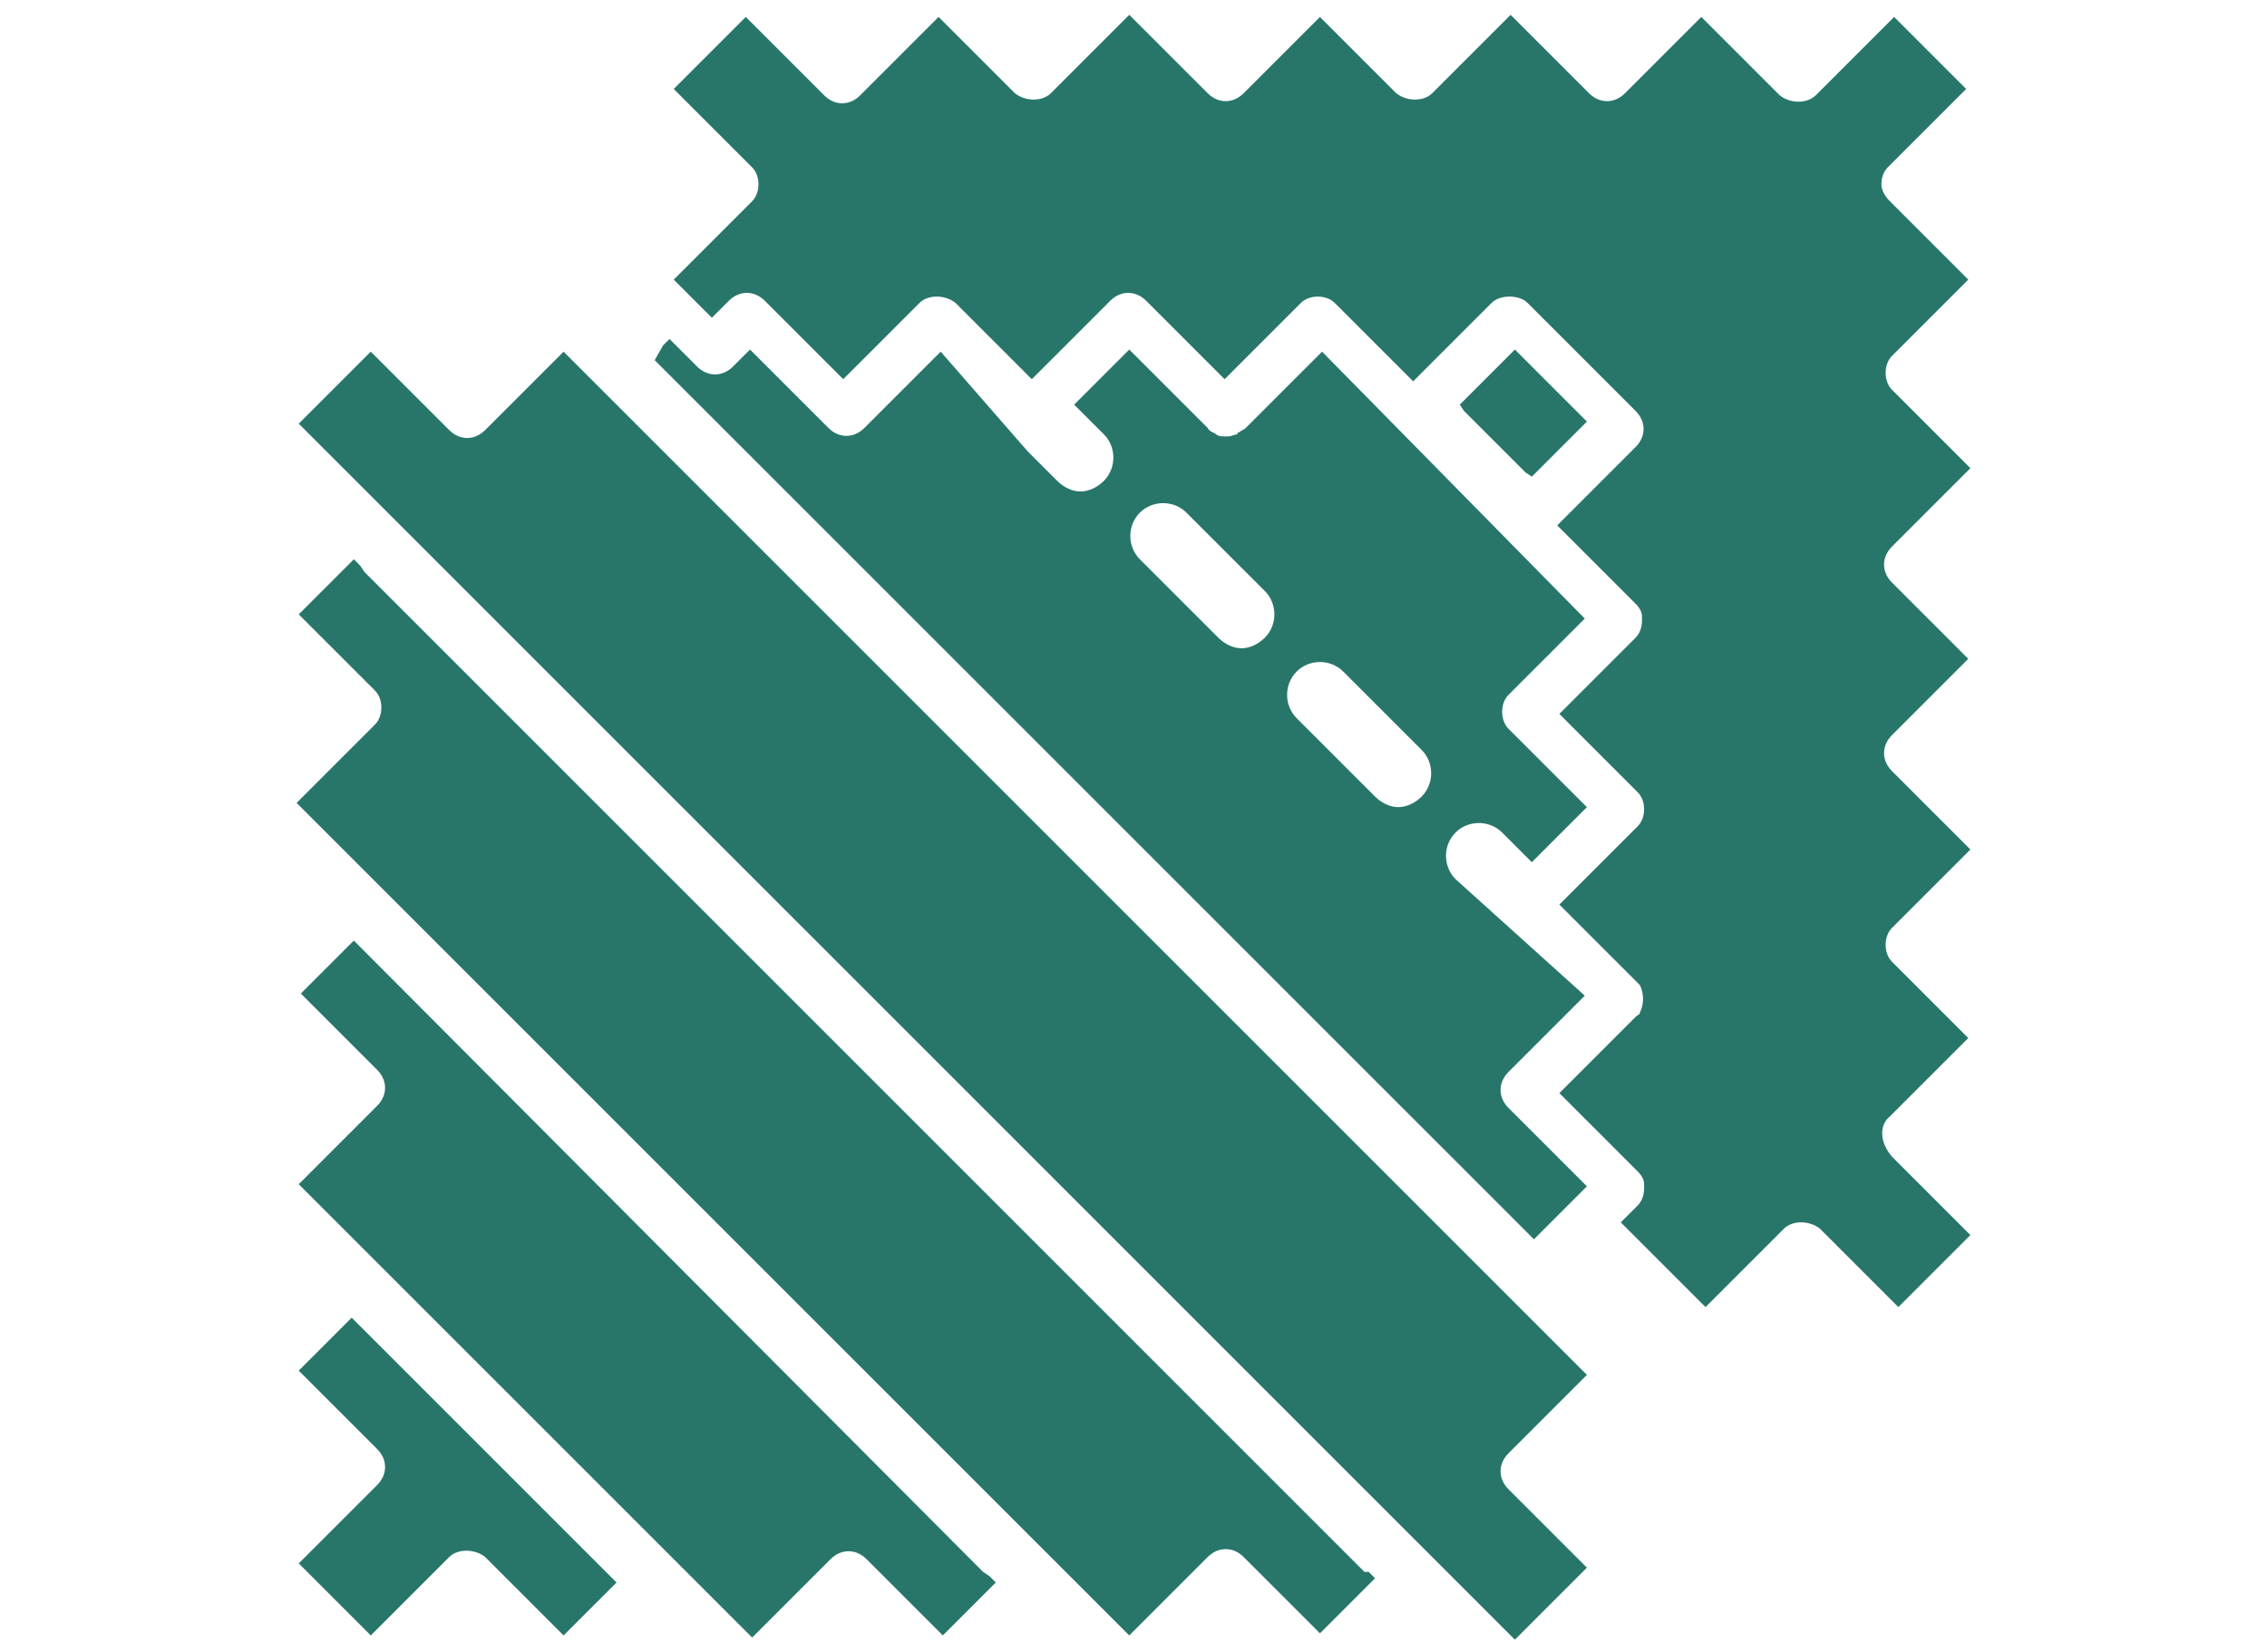
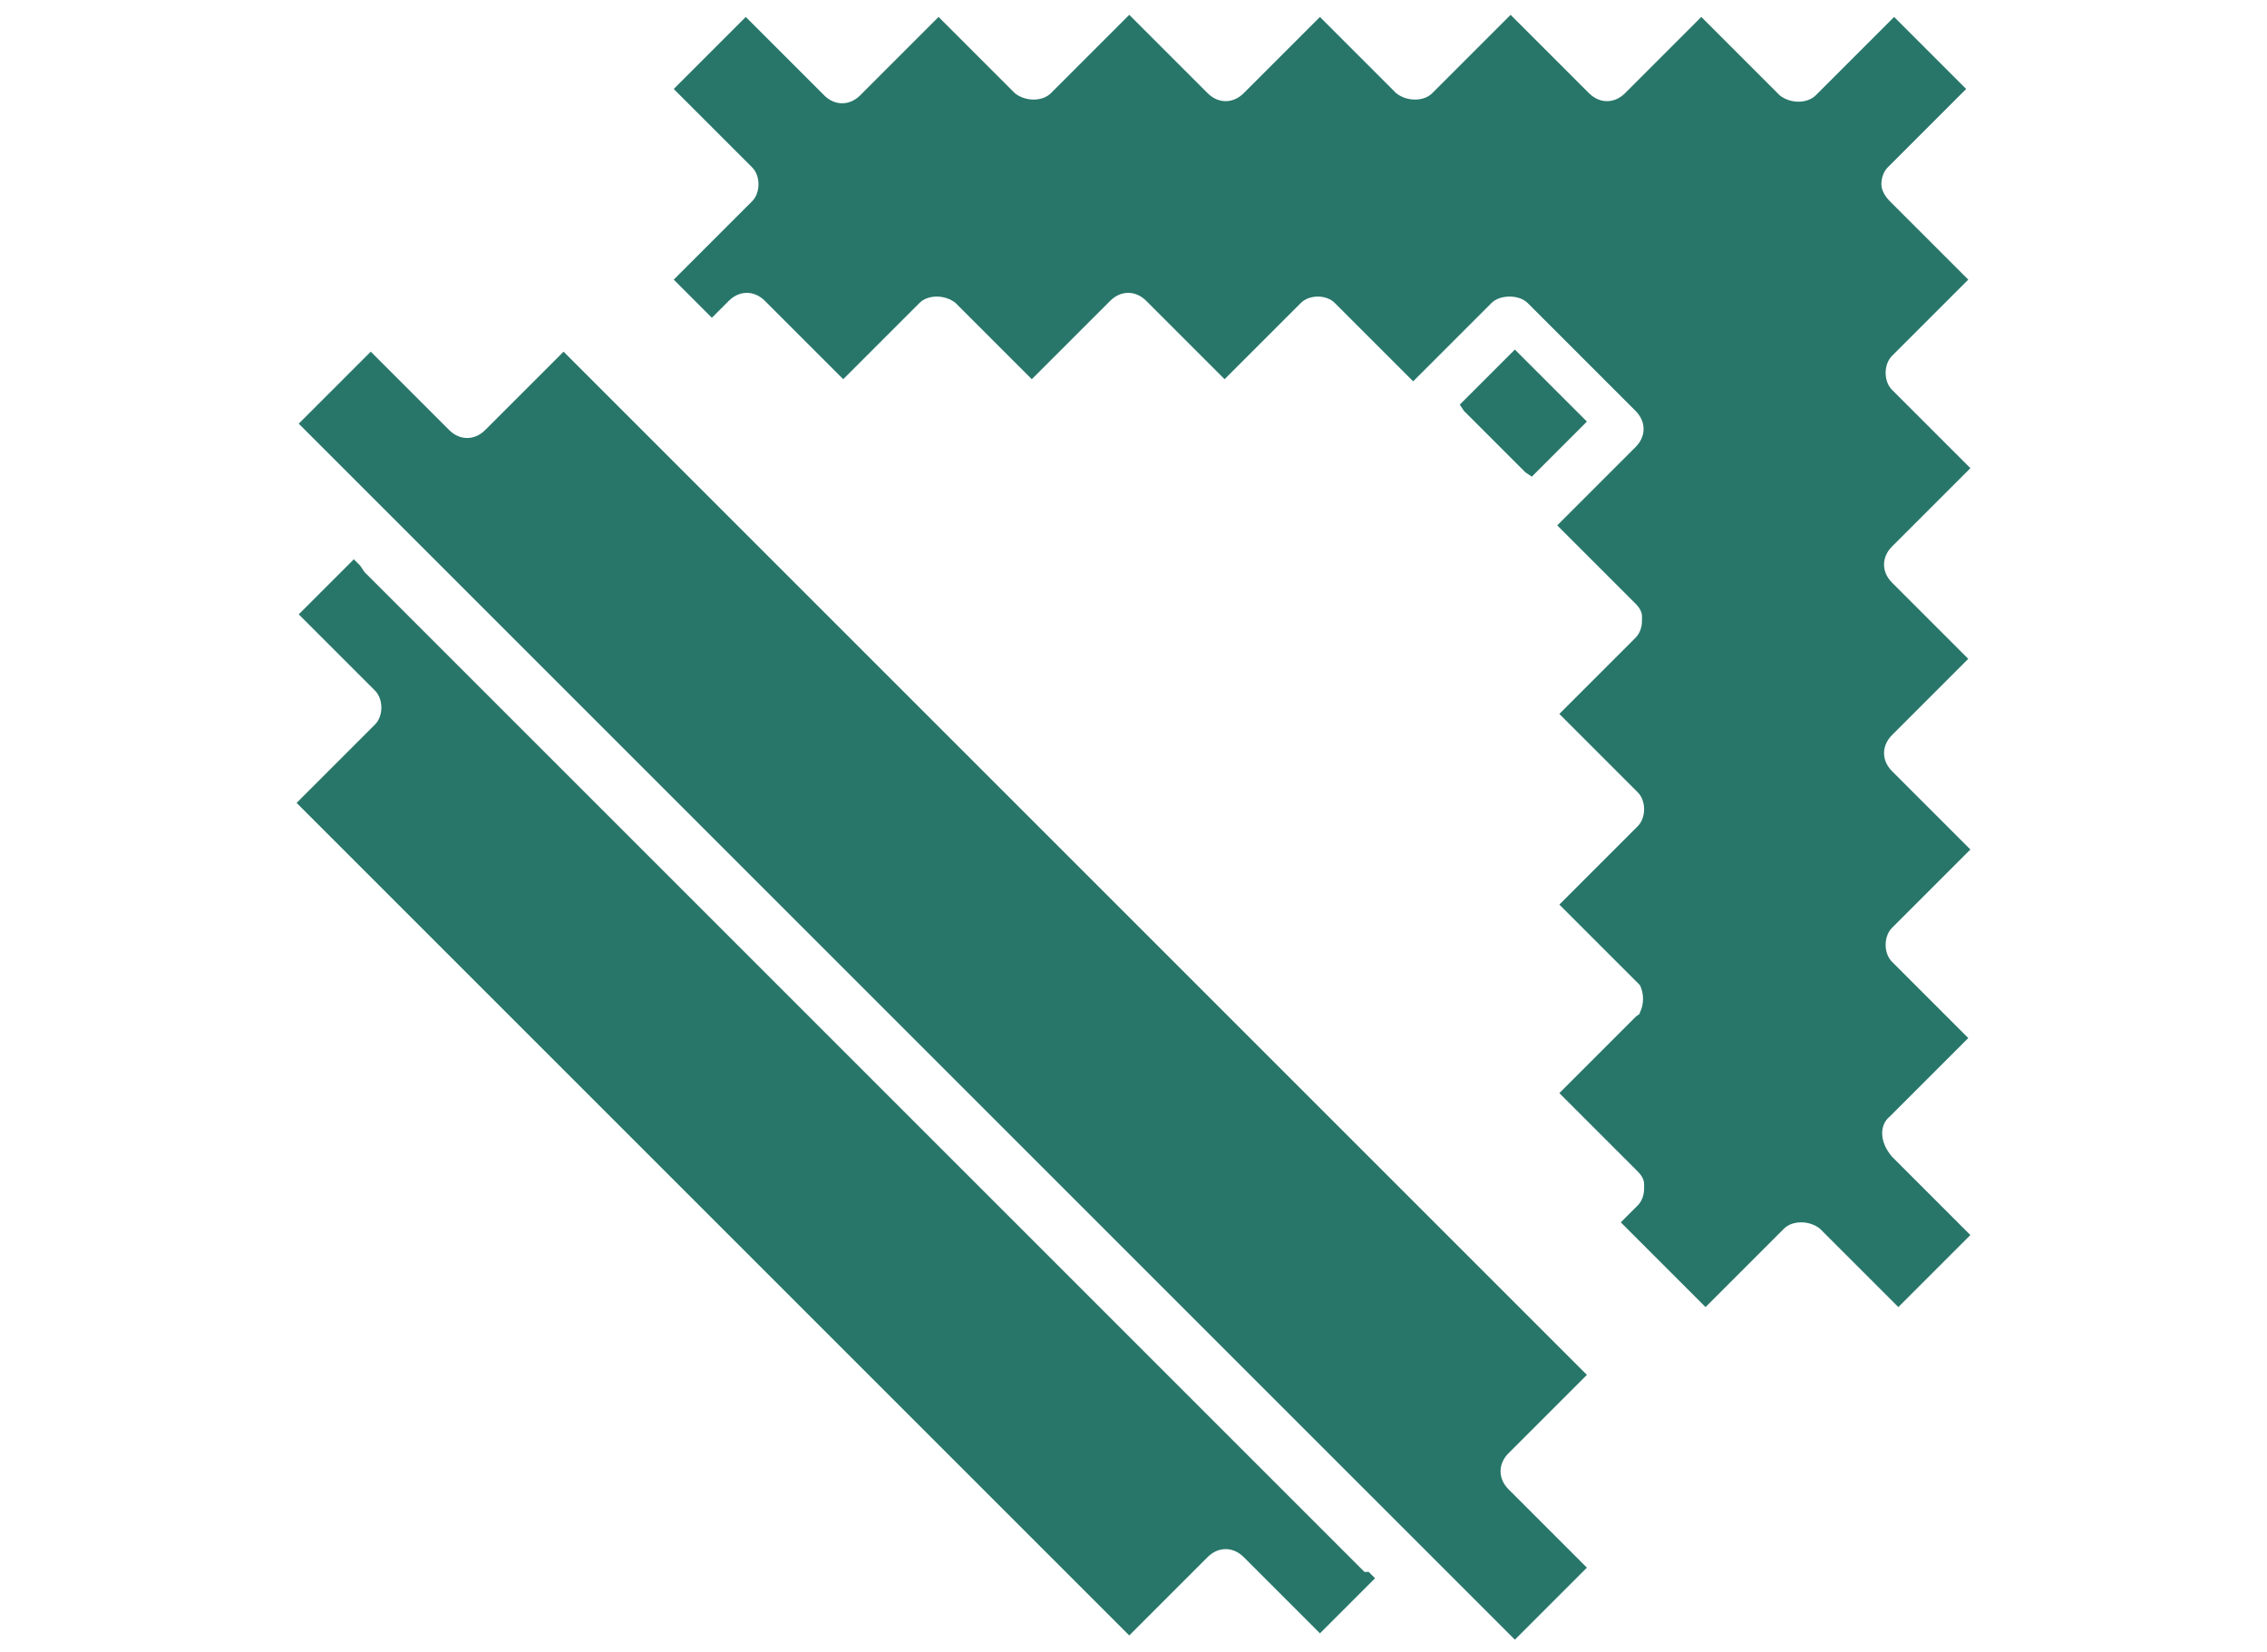
<svg xmlns="http://www.w3.org/2000/svg" version="1.1" id="Vrstva_1" x="0px" y="0px" viewBox="0 0 107 78" style="enable-background:new 0 0 107 78;" xml:space="preserve">
  <style type="text/css">
	.st0{fill:#1E1F20;}
	.st1{fill:#135E54;}
	.st2{fill-rule:evenodd;clip-rule:evenodd;fill:#28766A;}
	.st3{fill:#28766A;}
	.st4{fill:#FBB03B;}
	.st5{fill:#A48A71;}
	.st6{fill:#F44260;}
	.st7{fill:#DACDBD;}
	.st8{fill:#603813;}
	.st9{fill:#7F3119;}
	.st10{fill:#848EC1;}
	.st11{fill:#C1272D;}
	.st12{fill:#F15A24;}
	.st13{fill:#C78560;}
	.st14{fill:#873D21;}
	.st15{fill-rule:evenodd;clip-rule:evenodd;fill:#94C4A8;}
	.st16{fill:#94C4A8;}
	.st17{fill:#FFFFFF;}
	.st18{fill:#FF5F00;}
	.st19{fill:#EB001B;}
	.st20{fill:#F79E1B;}
	.st21{fill:#1899D6;}
	.st22{fill-rule:evenodd;clip-rule:evenodd;fill:#FDCB39;}
	.st23{fill:#EAAF0F;}
	.st24{fill:#BC7850;}
	.st25{fill:#B3B3B3;}
	.st26{fill:none;}
	.st27{opacity:0.5;}
	.st28{opacity:0.5;fill:#94C4A8;}
	.st29{fill:#4C8479;}
	.st30{opacity:0.6;}
	.st31{fill:#C7B299;}
	.st32{fill:#F9C27A;}
	.st33{fill:#CCCCCC;}
</style>
  <g>
    <polygon class="st3" points="71.7,22 72,22.3 72.3,22.5 74.9,19.9 71.5,16.5 68.9,19.1 69.1,19.4 69.4,19.7  " />
    <path class="st3" d="M64.4,74.2L17.2,27L17,26.7l-0.3-0.3L14.1,29l3.6,3.6c0.2,0.2,0.3,0.5,0.3,0.8c0,0.3-0.1,0.6-0.3,0.8l-3.7,3.7   l39.3,39.3l3.7-3.7c0.5-0.5,1.2-0.5,1.7,0l3.6,3.6l2.6-2.6l-0.3-0.3L64.4,74.2z" />
-     <path class="st3" d="M46.4,74.2L17.2,44.9L17,44.7l-0.3-0.3l-2.5,2.5l3.6,3.6c0.5,0.5,0.5,1.2,0,1.7l-3.7,3.7l21.4,21.4l3.7-3.7   c0.5-0.5,1.2-0.5,1.7,0l3.6,3.6l2.5-2.5l-0.3-0.3L46.4,74.2z" />
-     <path class="st3" d="M28.6,74.2L17.2,62.8l-0.3-0.3l-0.3-0.3l-2.5,2.5l3.7,3.7c0.5,0.5,0.5,1.2,0,1.7l-3.7,3.7l3.4,3.4l3.7-3.7   c0.4-0.4,1.2-0.4,1.7,0l3.7,3.7l2.5-2.5l-0.3-0.3L28.6,74.2z" />
    <path class="st3" d="M26.6,16.6l-3.7,3.7c-0.5,0.5-1.2,0.5-1.7,0l-3.7-3.7l-3.4,3.4l57.4,57.4l3.4-3.4l-3.7-3.7   c-0.5-0.5-0.5-1.2,0-1.7l3.7-3.7" />
-     <path class="st3" d="M33.5,19.6l38.3,38.3v0l0.3,0.3l0.3,0.3l2.5-2.5l-3.7-3.7c-0.5-0.5-0.5-1.2,0-1.7l3.6-3.6l-6.1-5.5   c-0.6-0.6-0.6-1.6,0-2.2c0.6-0.6,1.6-0.6,2.2,0l0.8,0.8l0.3,0.3l0.3,0.3l2.6-2.6l-3.7-3.7c-0.2-0.2-0.3-0.5-0.3-0.8   c0-0.3,0.1-0.6,0.3-0.8l3.6-3.6L62.4,16.6l0,0l-3.6,3.6c-0.1,0.1-0.2,0.1-0.3,0.2c0,0-0.1,0-0.1,0.1c-0.1,0-0.3,0.1-0.4,0.1   c0,0,0,0-0.1,0c0,0,0,0-0.1,0c-0.1,0-0.3,0-0.4-0.1c0,0,0,0,0,0c-0.1-0.1-0.3-0.1-0.4-0.3l-3.7-3.7l-2.6,2.6l0.3,0.3l0.3,0.3   l0.8,0.8c0.6,0.6,0.6,1.6,0,2.2c-0.3,0.3-0.7,0.5-1.1,0.5c-0.4,0-0.8-0.2-1.1-0.5l-1.4-1.4l-4.1-4.7l-3.6,3.6   c-0.5,0.5-1.2,0.5-1.7,0l-3.7-3.7l-0.3,0.3l-0.5,0.5c-0.5,0.5-1.2,0.5-1.7,0l-0.8-0.8l-0.3-0.3L31.6,16l-0.3,0.3L30.9,17L33.5,19.6   z M61.2,31.7c0.6-0.6,1.6-0.6,2.2,0l3.7,3.7c0.6,0.6,0.6,1.6,0,2.2c-0.3,0.3-0.7,0.5-1.1,0.5s-0.8-0.2-1.1-0.5l-3.7-3.7   C60.6,33.3,60.6,32.3,61.2,31.7z M53.8,24.2c0.6-0.6,1.6-0.6,2.2,0l3.7,3.7c0.6,0.6,0.6,1.6,0,2.2c-0.3,0.3-0.7,0.5-1.1,0.5   c-0.4,0-0.8-0.2-1.1-0.5l-3.7-3.7C53.2,25.8,53.2,24.8,53.8,24.2z" />
    <path class="st3" d="M89.2,52.7l3.7-3.7l-3.6-3.6c-0.2-0.2-0.3-0.5-0.3-0.8c0-0.3,0.1-0.6,0.3-0.8l3.7-3.7l-3.7-3.7   c-0.5-0.5-0.5-1.2,0-1.7l3.6-3.6l-3.6-3.6c-0.5-0.5-0.5-1.2,0-1.7l3.7-3.7l-3.7-3.7c-0.2-0.2-0.3-0.5-0.3-0.8   c0-0.3,0.1-0.6,0.3-0.8l3.6-3.6l-3.7-3.7C89,9.3,88.8,9,88.8,8.7s0.1-0.6,0.3-0.8l3.7-3.7l-3.4-3.4l-3.7,3.7   c-0.4,0.4-1.2,0.4-1.7,0l-3.7-3.7l-3.6,3.6c-0.5,0.5-1.2,0.5-1.7,0l-3.7-3.7l-3.7,3.7c-0.4,0.4-1.2,0.4-1.7,0l-3.6-3.6l-3.6,3.6   c-0.5,0.5-1.2,0.5-1.7,0l-3.7-3.7l-3.7,3.7c-0.4,0.4-1.2,0.4-1.7,0l-3.6-3.6l-3.7,3.7c-0.5,0.5-1.2,0.5-1.7,0l-3.7-3.7l-3.4,3.4   l3.7,3.7c0.2,0.2,0.3,0.5,0.3,0.8s-0.1,0.6-0.3,0.8l-3.7,3.7l1.2,1.2l0.3,0.3l0.3,0.3l0.8-0.8c0.5-0.5,1.2-0.5,1.7,0l3.7,3.7   l3.6-3.6c0.4-0.4,1.2-0.4,1.7,0l3.6,3.6l3.7-3.7c0.5-0.5,1.2-0.5,1.7,0l3.7,3.7l3.6-3.6c0.2-0.2,0.5-0.3,0.8-0.3   c0.3,0,0.6,0.1,0.8,0.3l3.7,3.7l3.7-3.7c0.4-0.4,1.3-0.4,1.7,0l5.1,5.1c0.5,0.5,0.5,1.2,0,1.7l-3.7,3.7l3.7,3.7   c0.2,0.2,0.3,0.4,0.3,0.6c0,0.1,0,0.2,0,0.2c0,0.3-0.1,0.6-0.3,0.8l-3.6,3.6l3.7,3.7c0.2,0.2,0.3,0.5,0.3,0.8   c0,0.3-0.1,0.6-0.3,0.8l-3.7,3.7l3.6,3.6c0.1,0.1,0.1,0.1,0.2,0.2c0,0,0,0,0,0c0.2,0.4,0.2,0.9,0,1.3c0,0,0,0,0,0   c0,0.1-0.1,0.1-0.2,0.2l-3.6,3.6l3.7,3.7c0.2,0.2,0.3,0.4,0.3,0.6c0,0.1,0,0.2,0,0.2c0,0.3-0.1,0.6-0.3,0.8l-0.8,0.8l0.3,0.3   l0.3,0.3l3.4,3.4l3.7-3.7c0.4-0.4,1.2-0.4,1.7,0l3.7,3.7l3.4-3.4l-3.7-3.7C88.7,53.9,88.7,53.1,89.2,52.7z" />
  </g>
</svg>